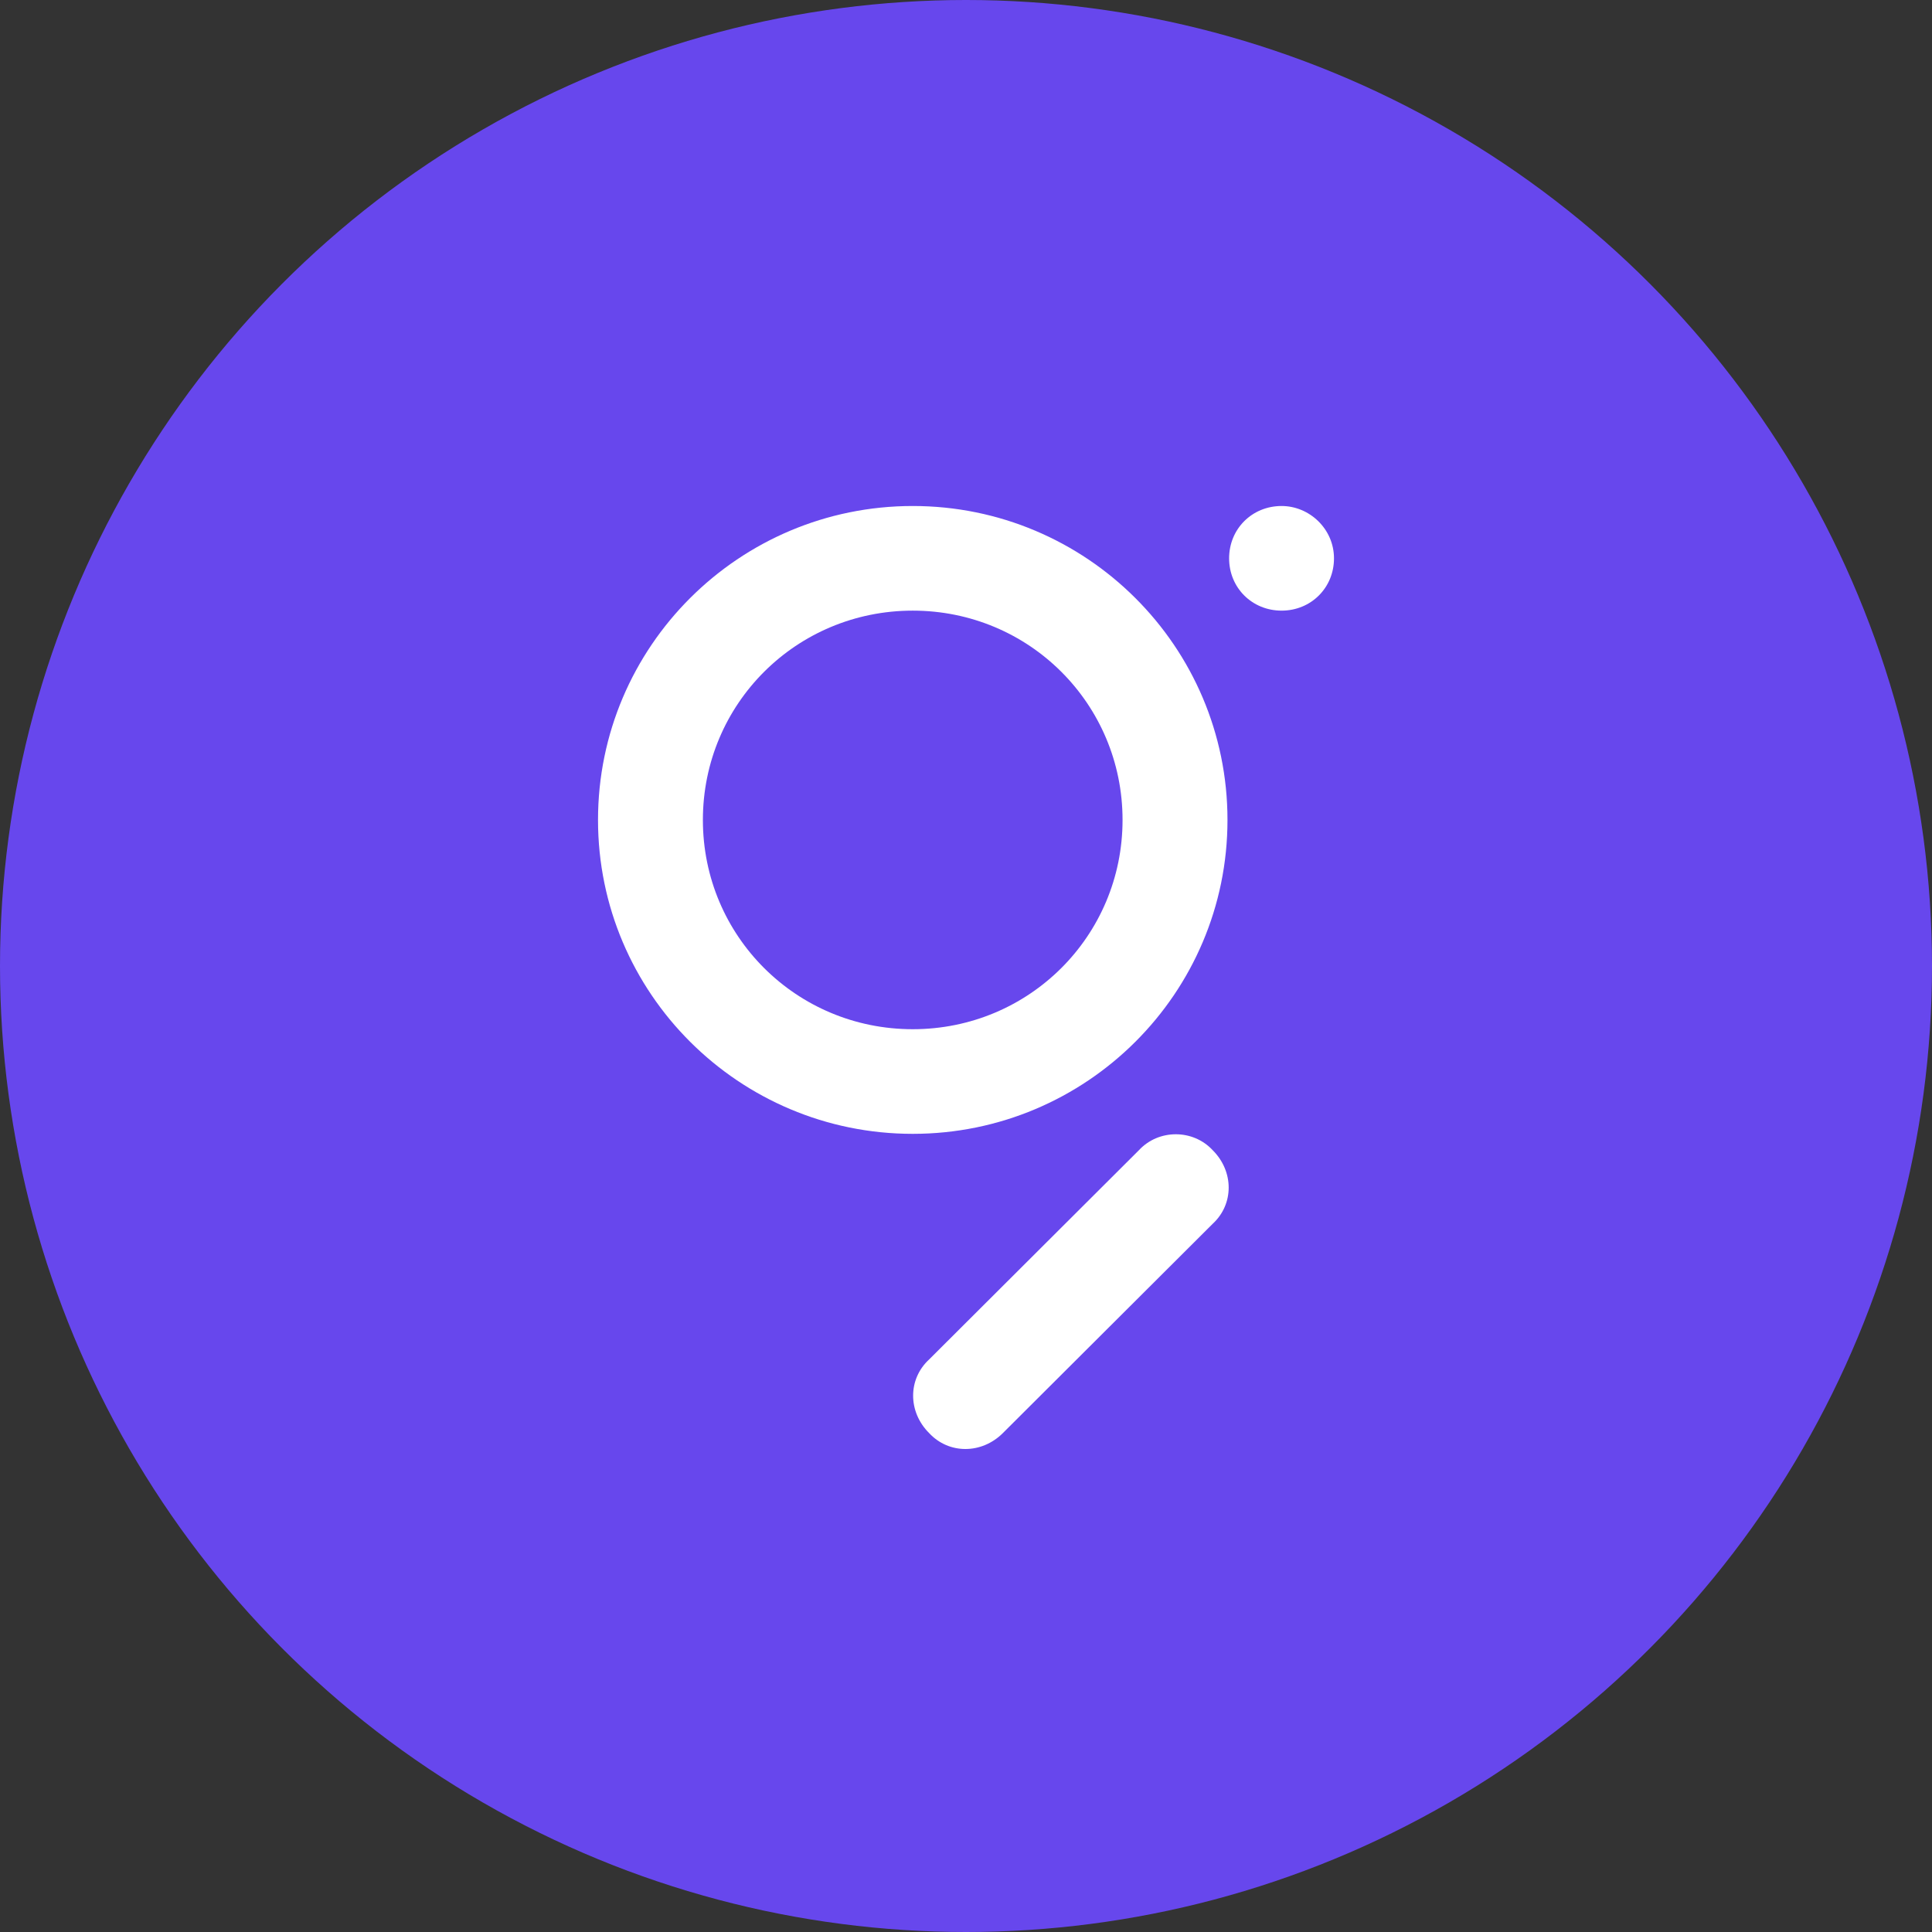
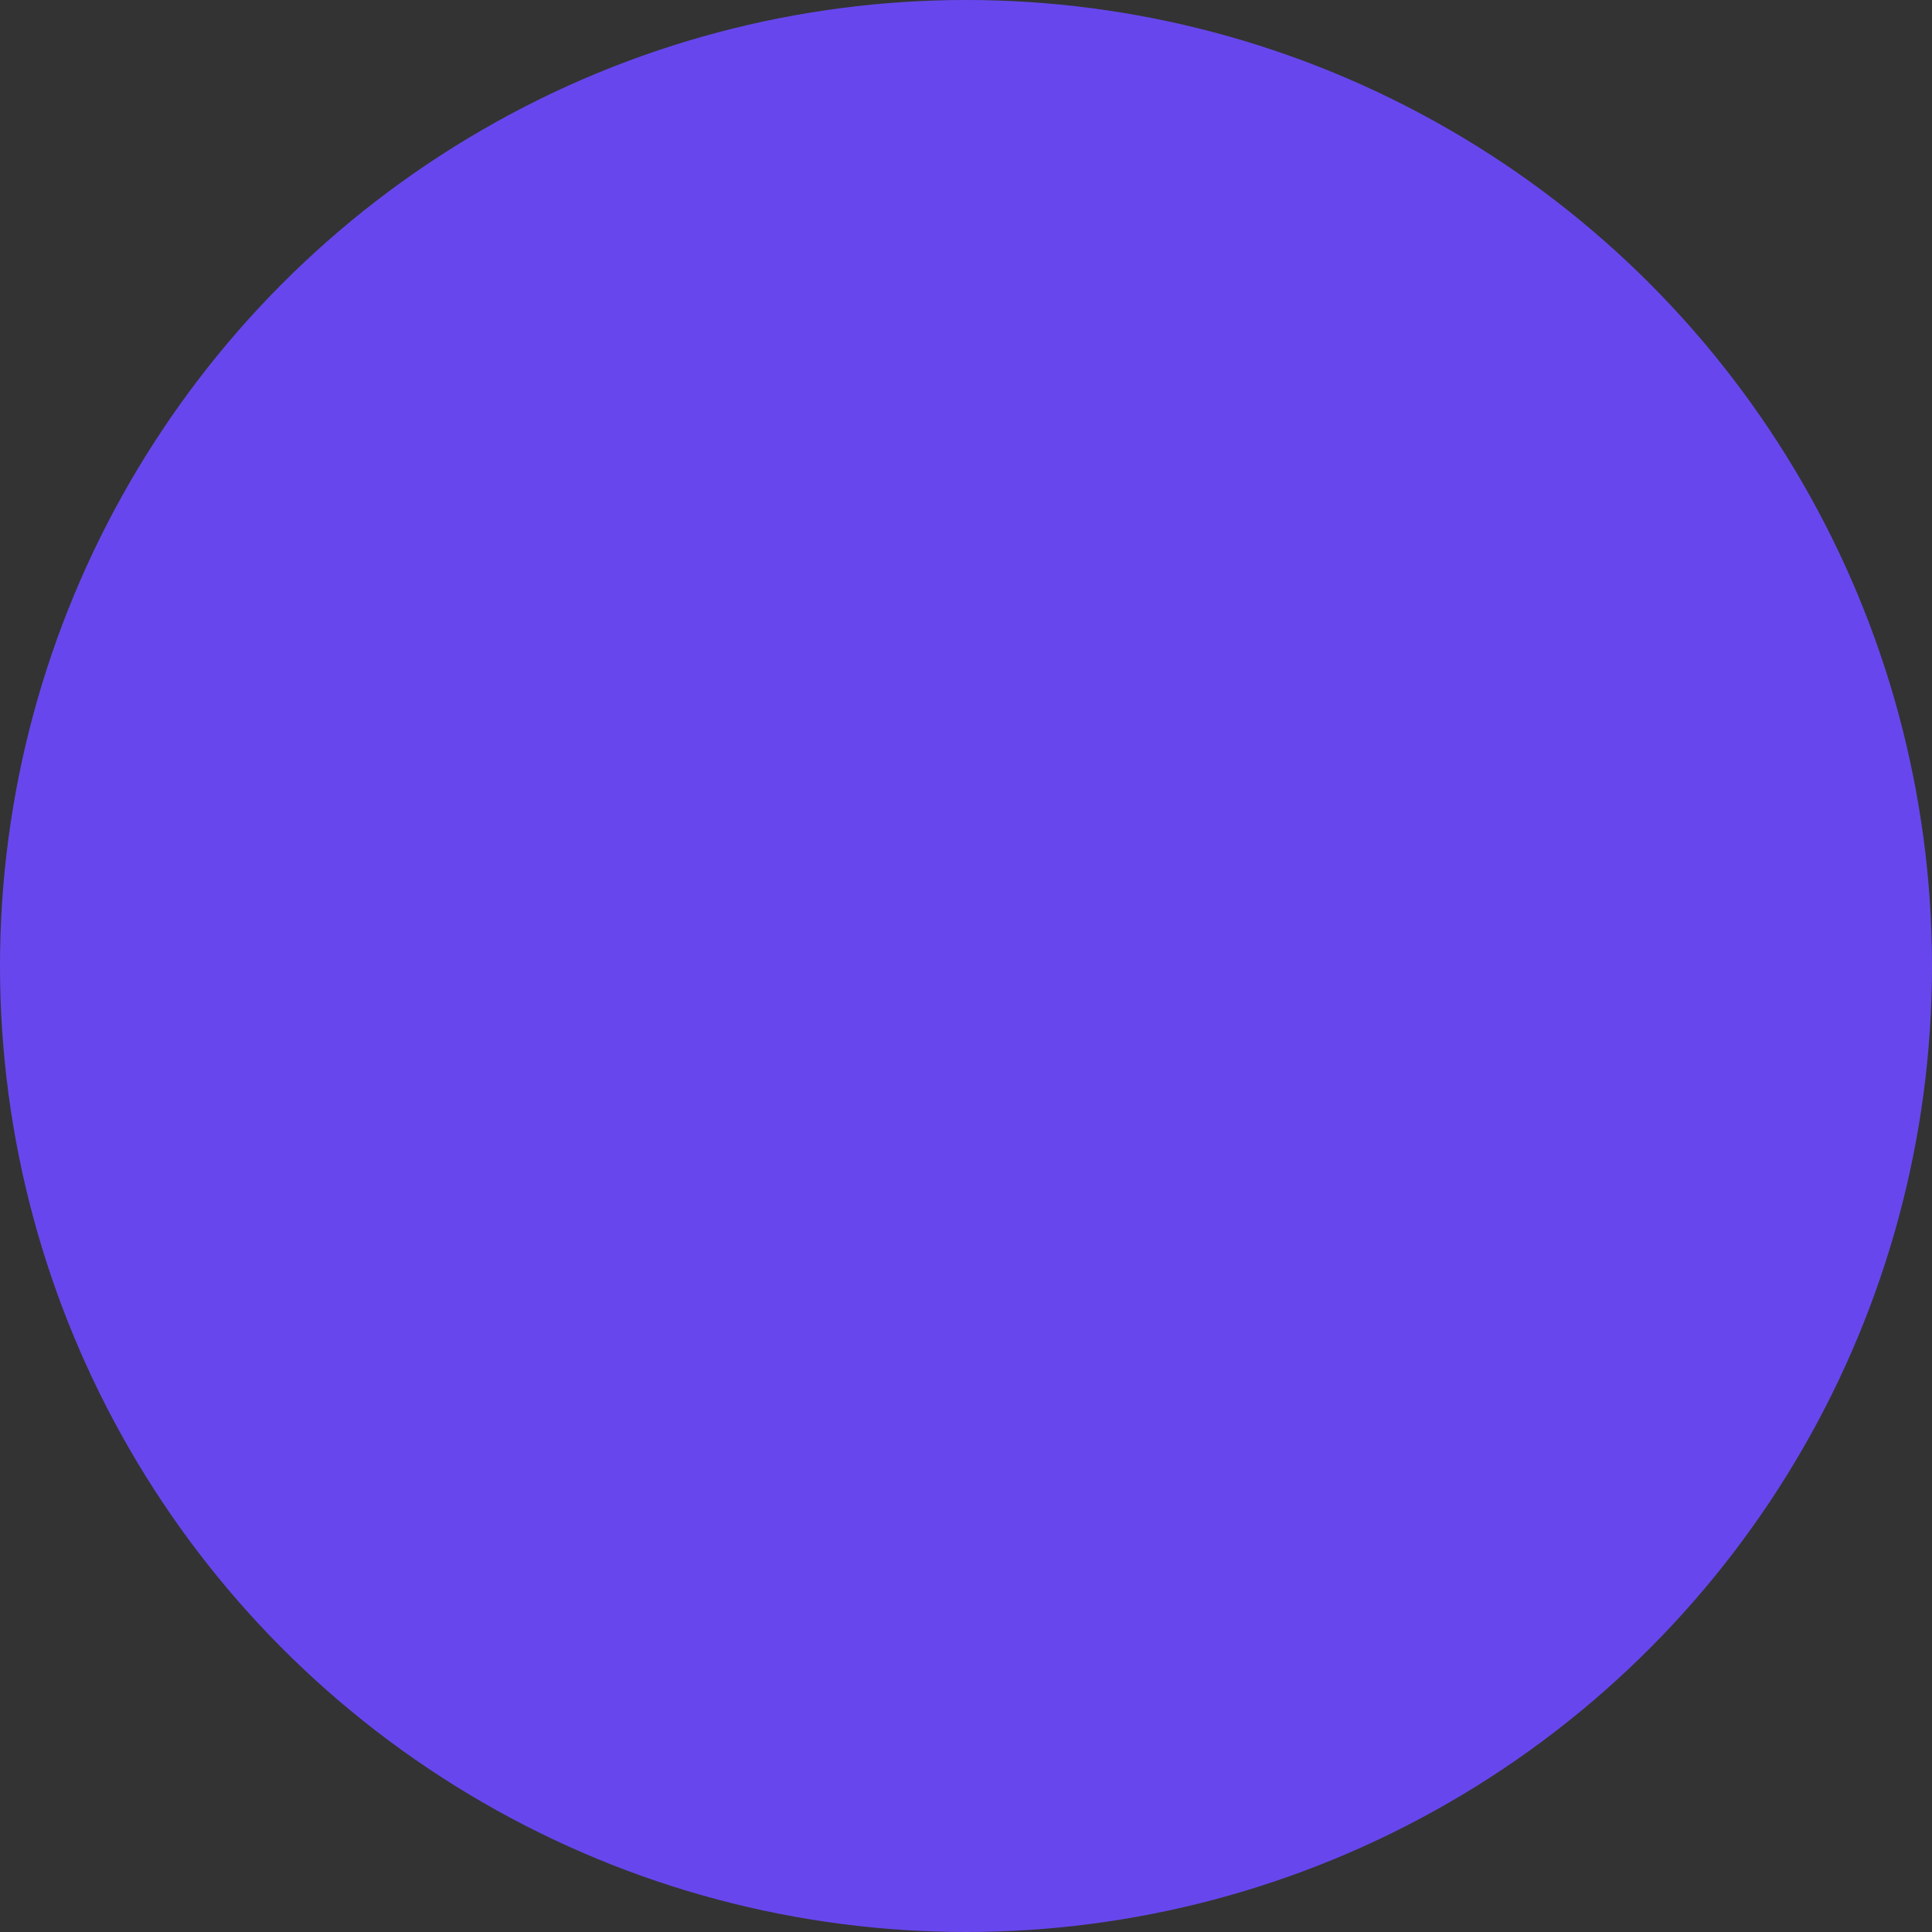
<svg xmlns="http://www.w3.org/2000/svg" width="32" height="32" viewBox="0 0 32 32" fill="none">
  <rect x="0" y="0" width="32" height="32" fill="#333333" stroke="none" />
  <circle cx="16" cy="16" r="16" fill="#6747ED" />
-   <path fill-rule="evenodd" clip-rule="evenodd" d="M15.118 17.047C13.19 17.047 11.642 15.503 11.642 13.581C11.642 11.658 13.19 10.114 15.118 10.114C17.045 10.114 18.593 11.658 18.593 13.581C18.593 15.503 17.045 17.047 15.118 17.047ZM15.118 8.381C17.996 8.381 20.331 10.71 20.331 13.581C20.331 16.451 17.996 18.78 15.118 18.78C12.24 18.78 9.905 16.451 9.905 13.581C9.905 10.71 12.24 8.381 15.118 8.381ZM20.086 19.051C20.439 19.403 20.439 19.945 20.086 20.27L16.611 23.736C16.258 24.088 15.715 24.088 15.389 23.736C15.036 23.384 15.036 22.842 15.389 22.517L18.864 19.051C19.19 18.699 19.76 18.699 20.086 19.051ZM22.095 9.248C22.095 9.735 21.715 10.114 21.227 10.114C20.738 10.114 20.358 9.735 20.358 9.248C20.358 8.76 20.738 8.381 21.227 8.381C21.688 8.381 22.095 8.76 22.095 9.248Z" fill="white" />
</svg>